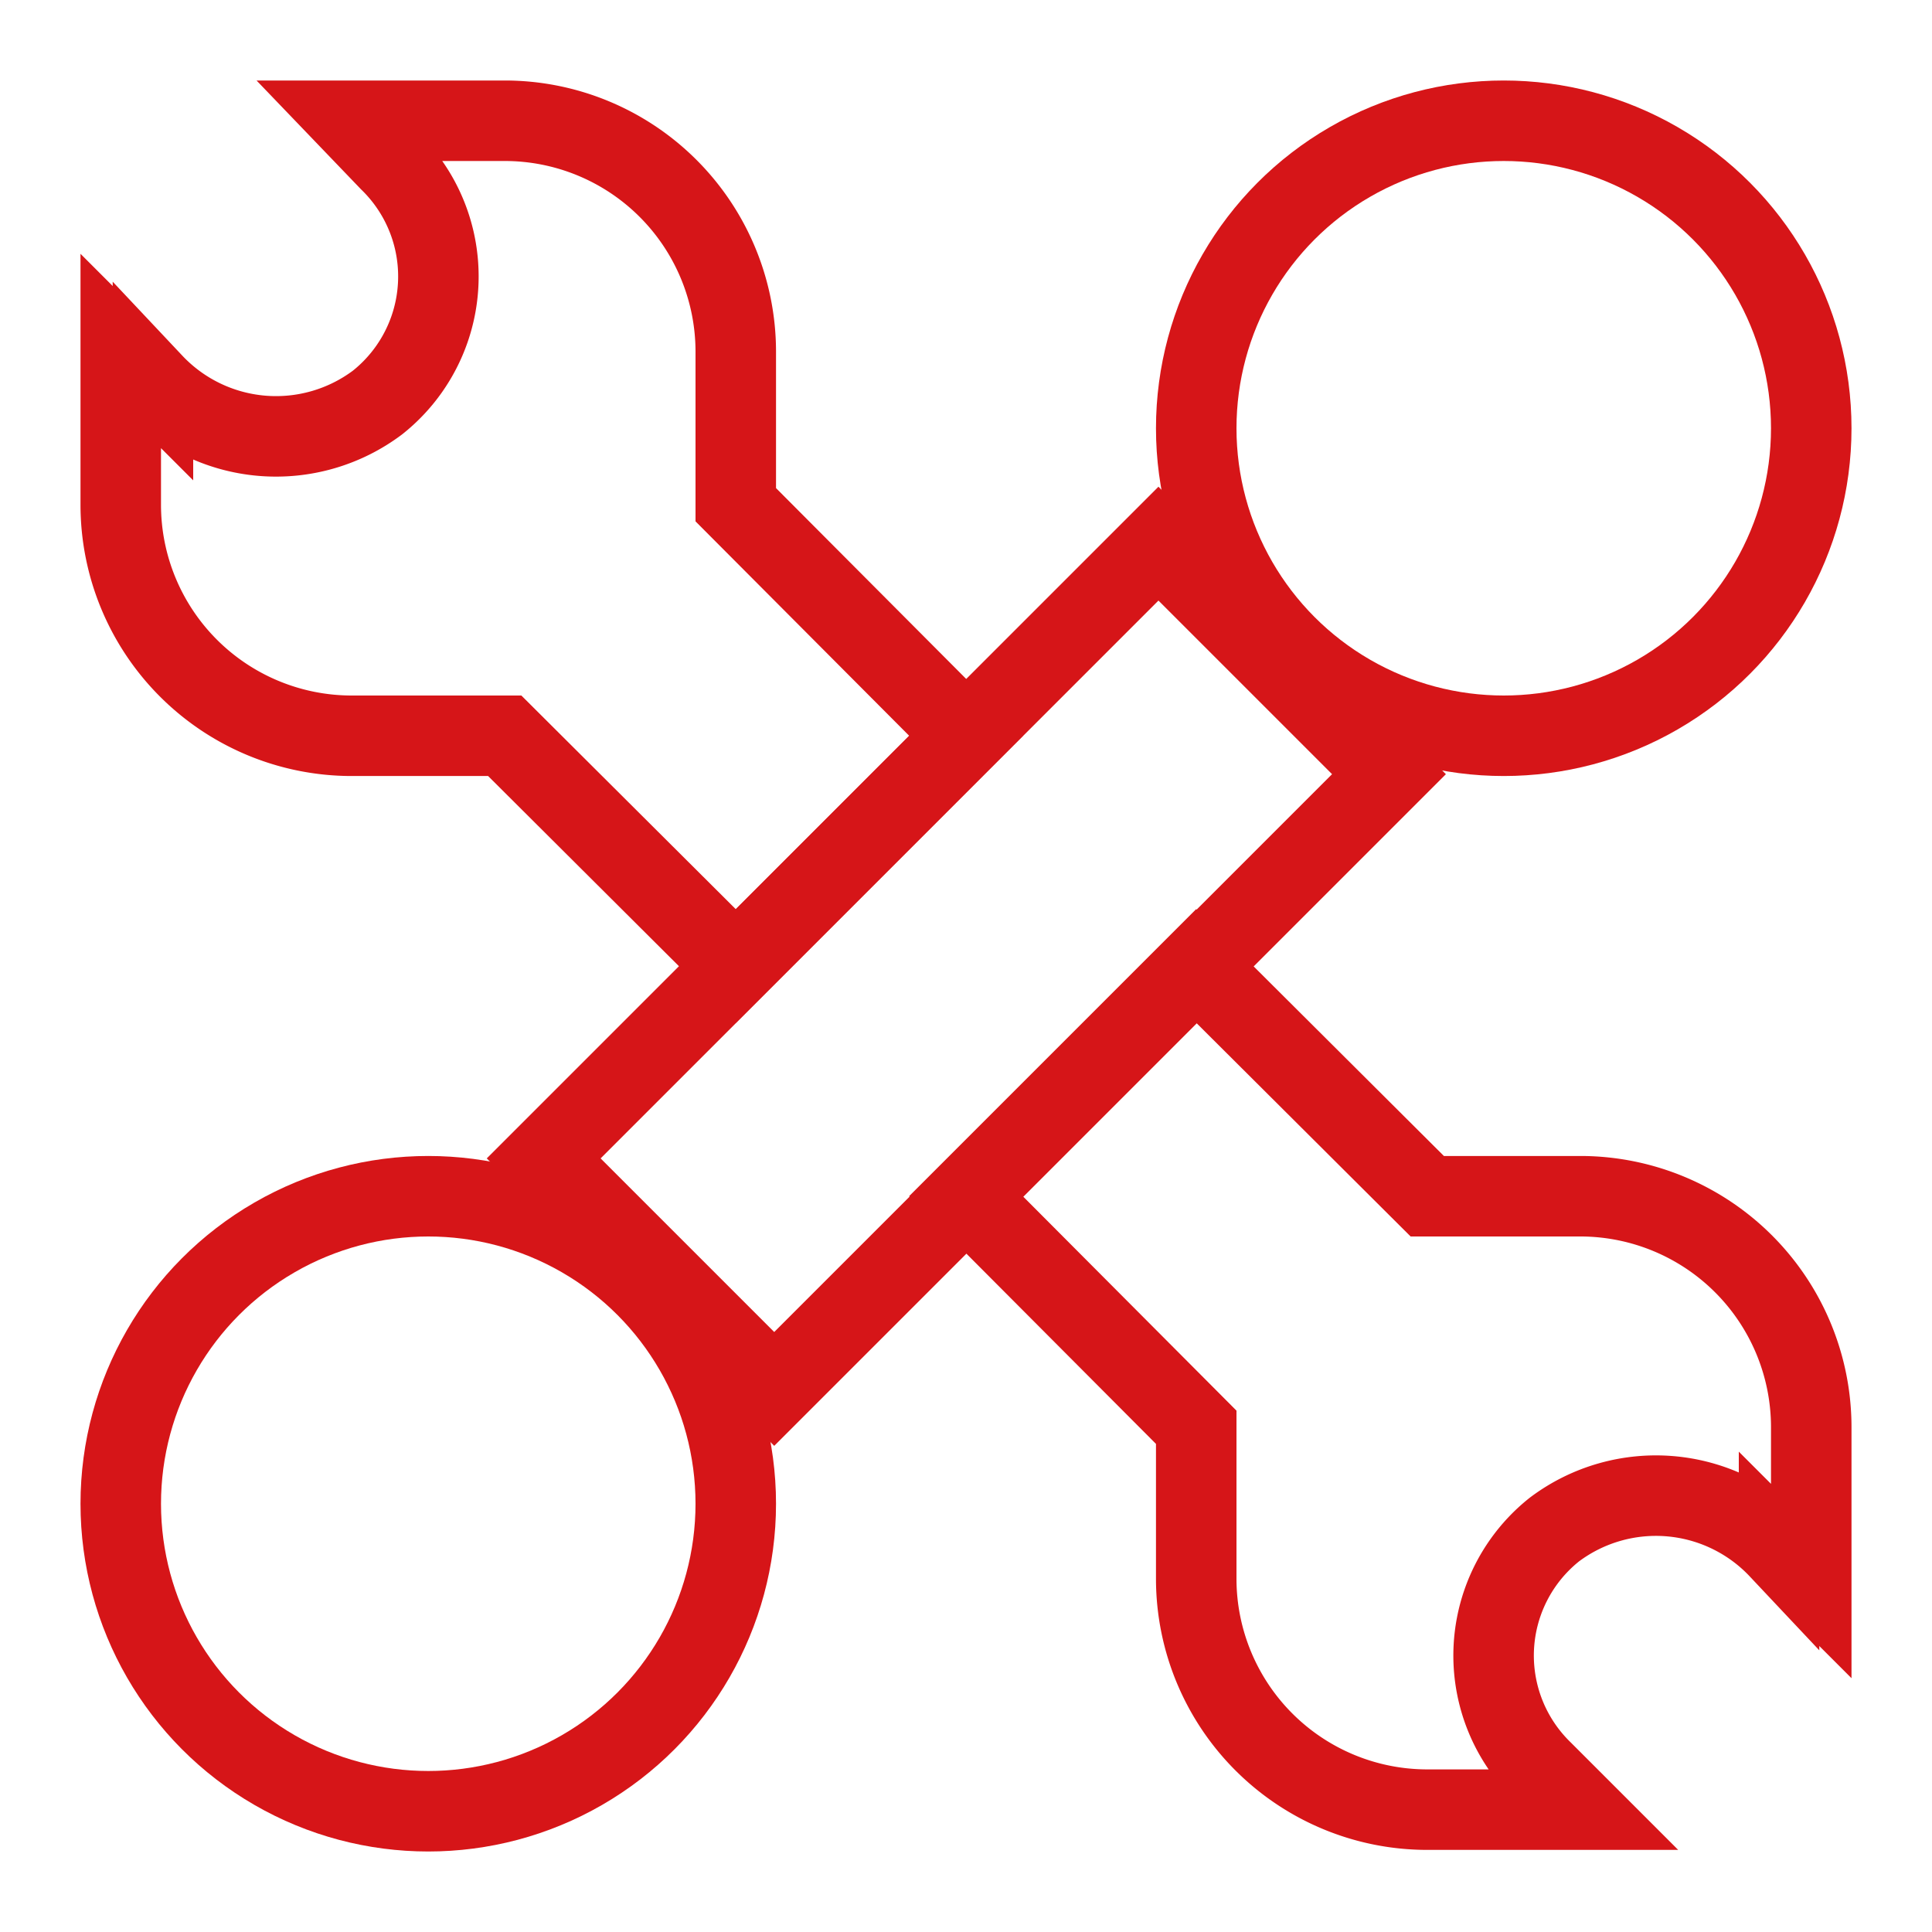
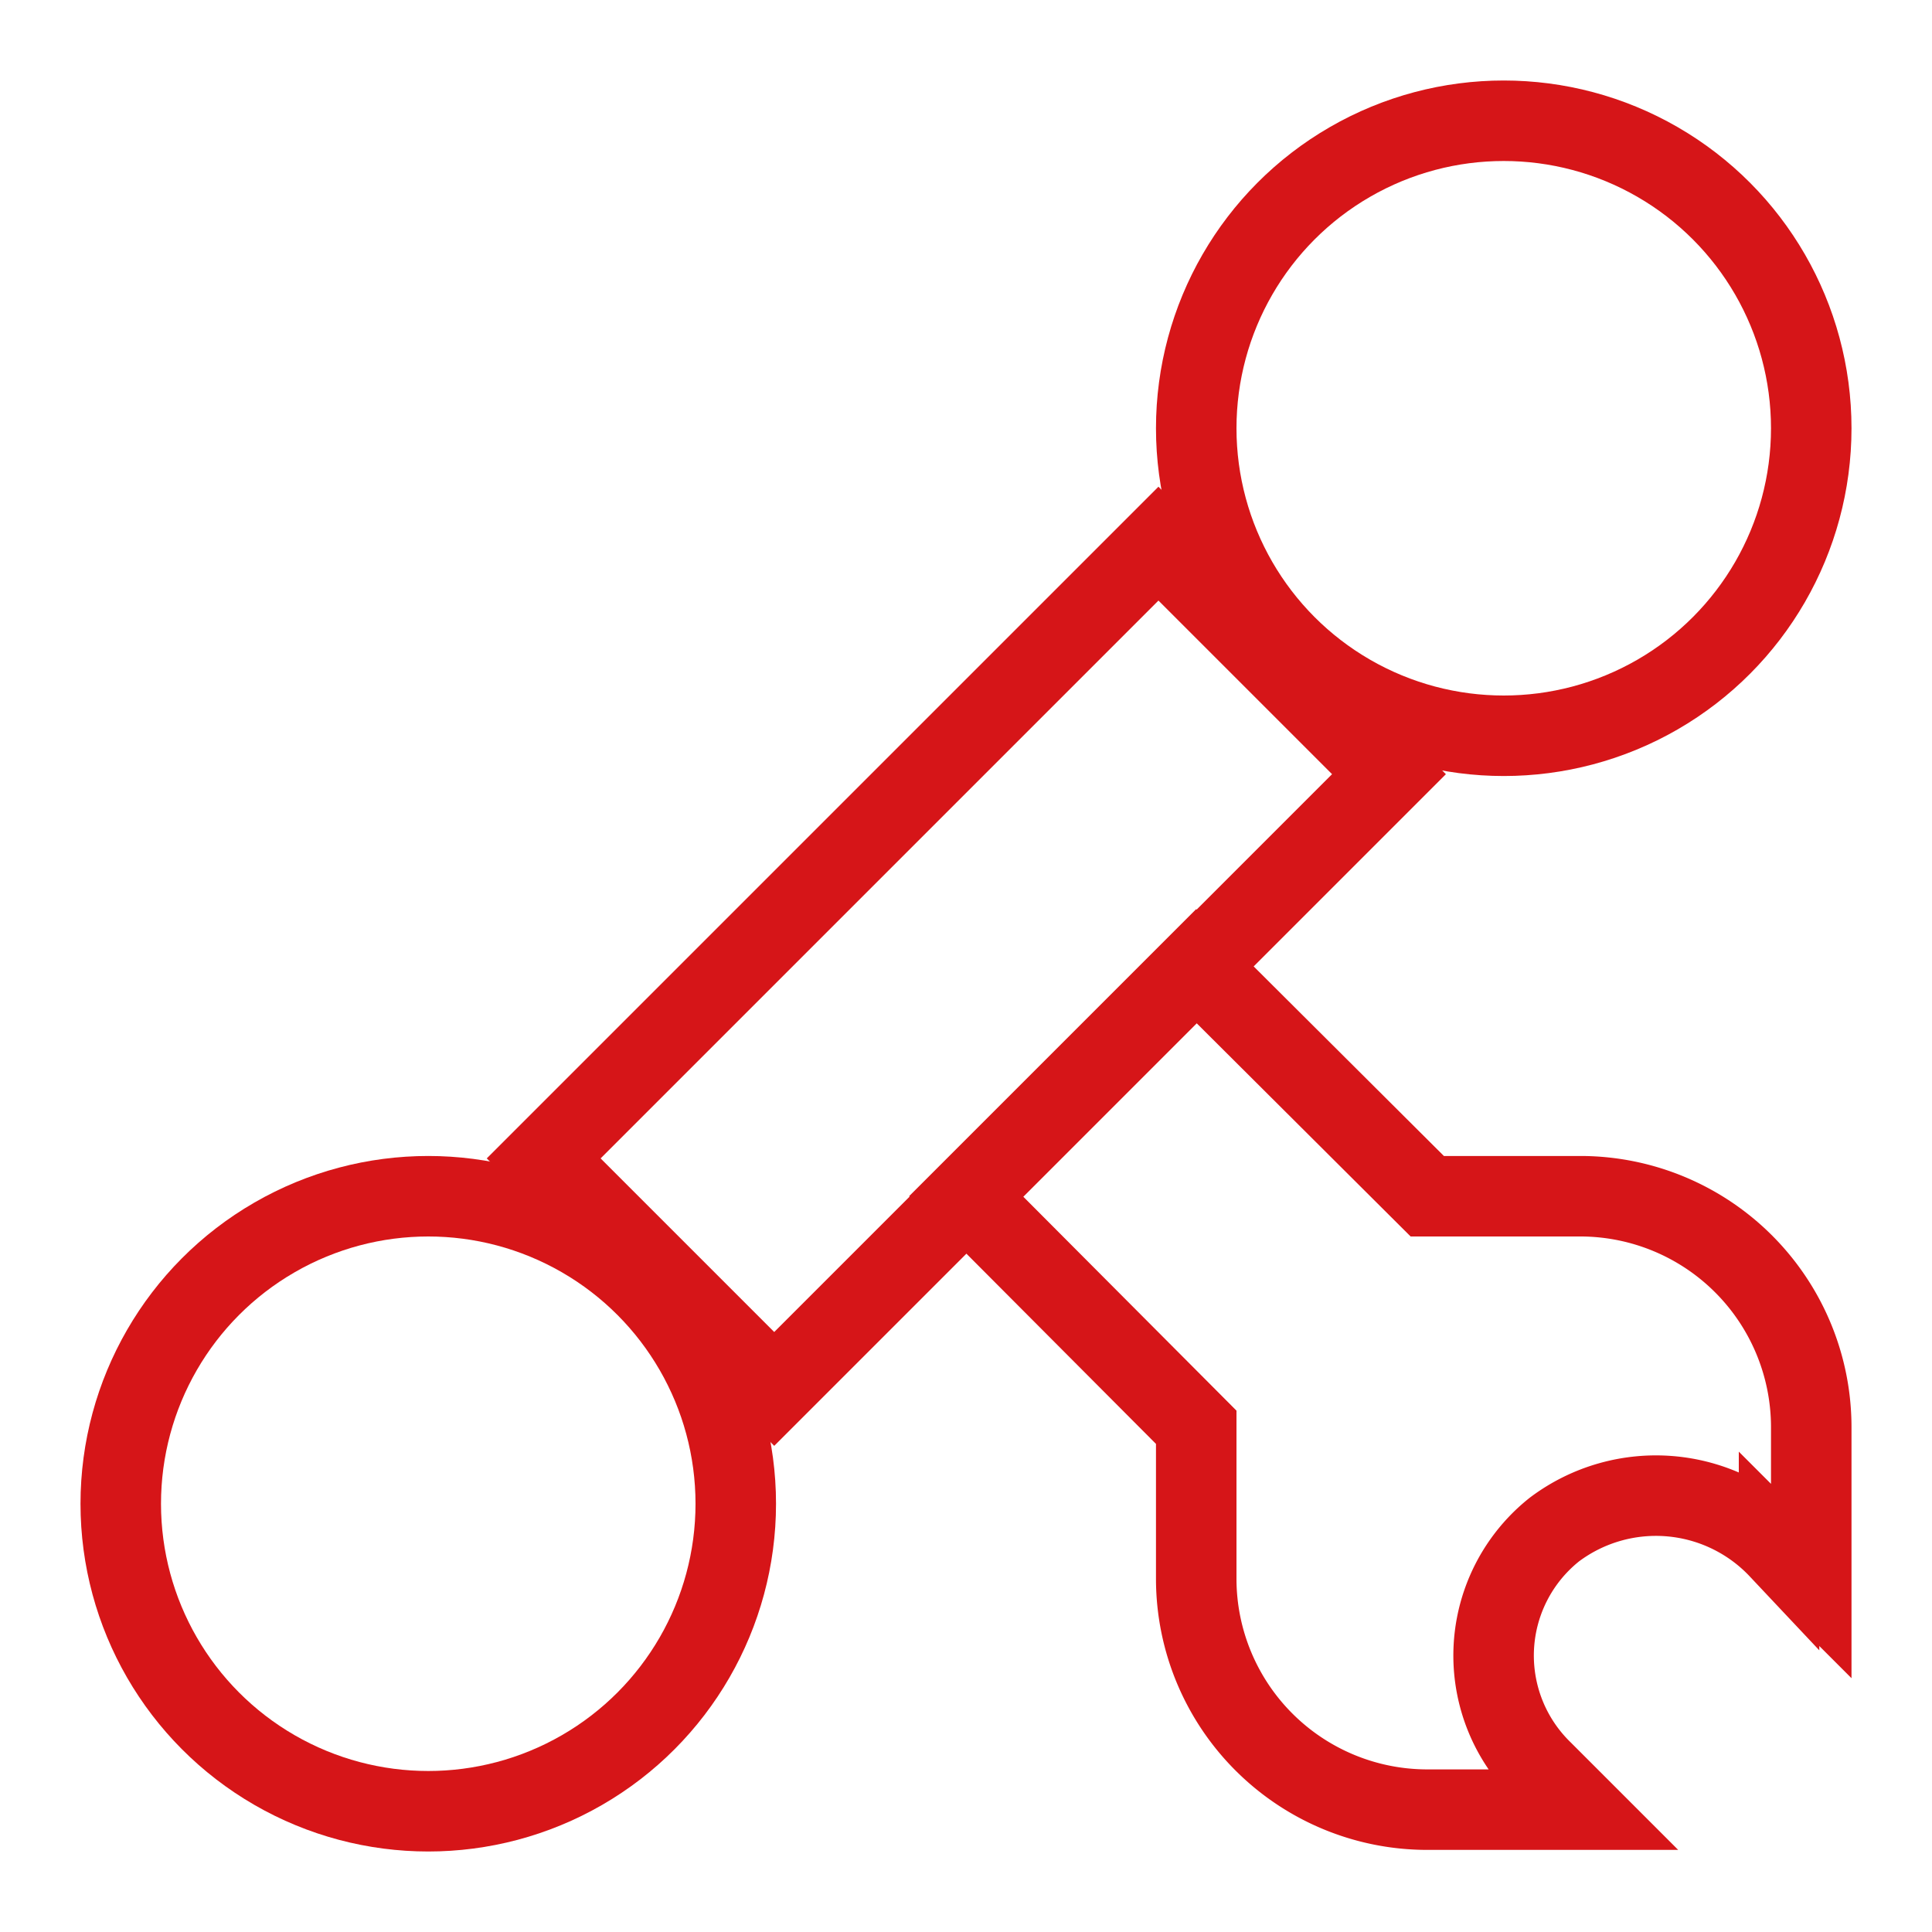
<svg xmlns="http://www.w3.org/2000/svg" id="Layer_1" data-name="Layer 1" viewBox="0 0 24 24" stroke-width="1" width="35" height="35" color="#d61518">
  <defs>
    <style>.cls-63763c42c3a86d32eae6f134-1{fill:none;stroke:currentColor;stroke-miterlimit:10;}</style>
  </defs>
  <rect class="cls-63763c42c3a86d32eae6f134-1" x="6.6" y="9.98" width="10.8" height="4.05" transform="translate(-4.97 12) rotate(-45)" />
  <circle class="cls-63763c42c3a86d32eae6f134-1" cx="18.68" cy="5.32" r="3.82" />
  <circle class="cls-63763c42c3a86d32eae6f134-1" cx="5.32" cy="18.68" r="3.82" />
-   <path class="cls-63763c42c3a86d32eae6f134-1" d="M12,9.14,9.14,12,6.27,9.14H4.36A2.87,2.87,0,0,1,1.5,6.27V4.36l.4.4A2.1,2.1,0,0,0,4.69,5a2,2,0,0,0,.15-3L4.36,1.5H6.27A2.87,2.87,0,0,1,9.14,4.36V6.27Z" />
  <path class="cls-63763c42c3a86d32eae6f134-1" d="M19.64,14.86a2.87,2.87,0,0,1,2.86,2.87v1.91l-.4-.4A2.1,2.1,0,0,0,19.31,19a2,2,0,0,0-.15,3l.48.48H17.73a2.87,2.87,0,0,1-2.87-2.86V17.73L12,14.86,14.86,12l2.87,2.86Z" />
</svg>